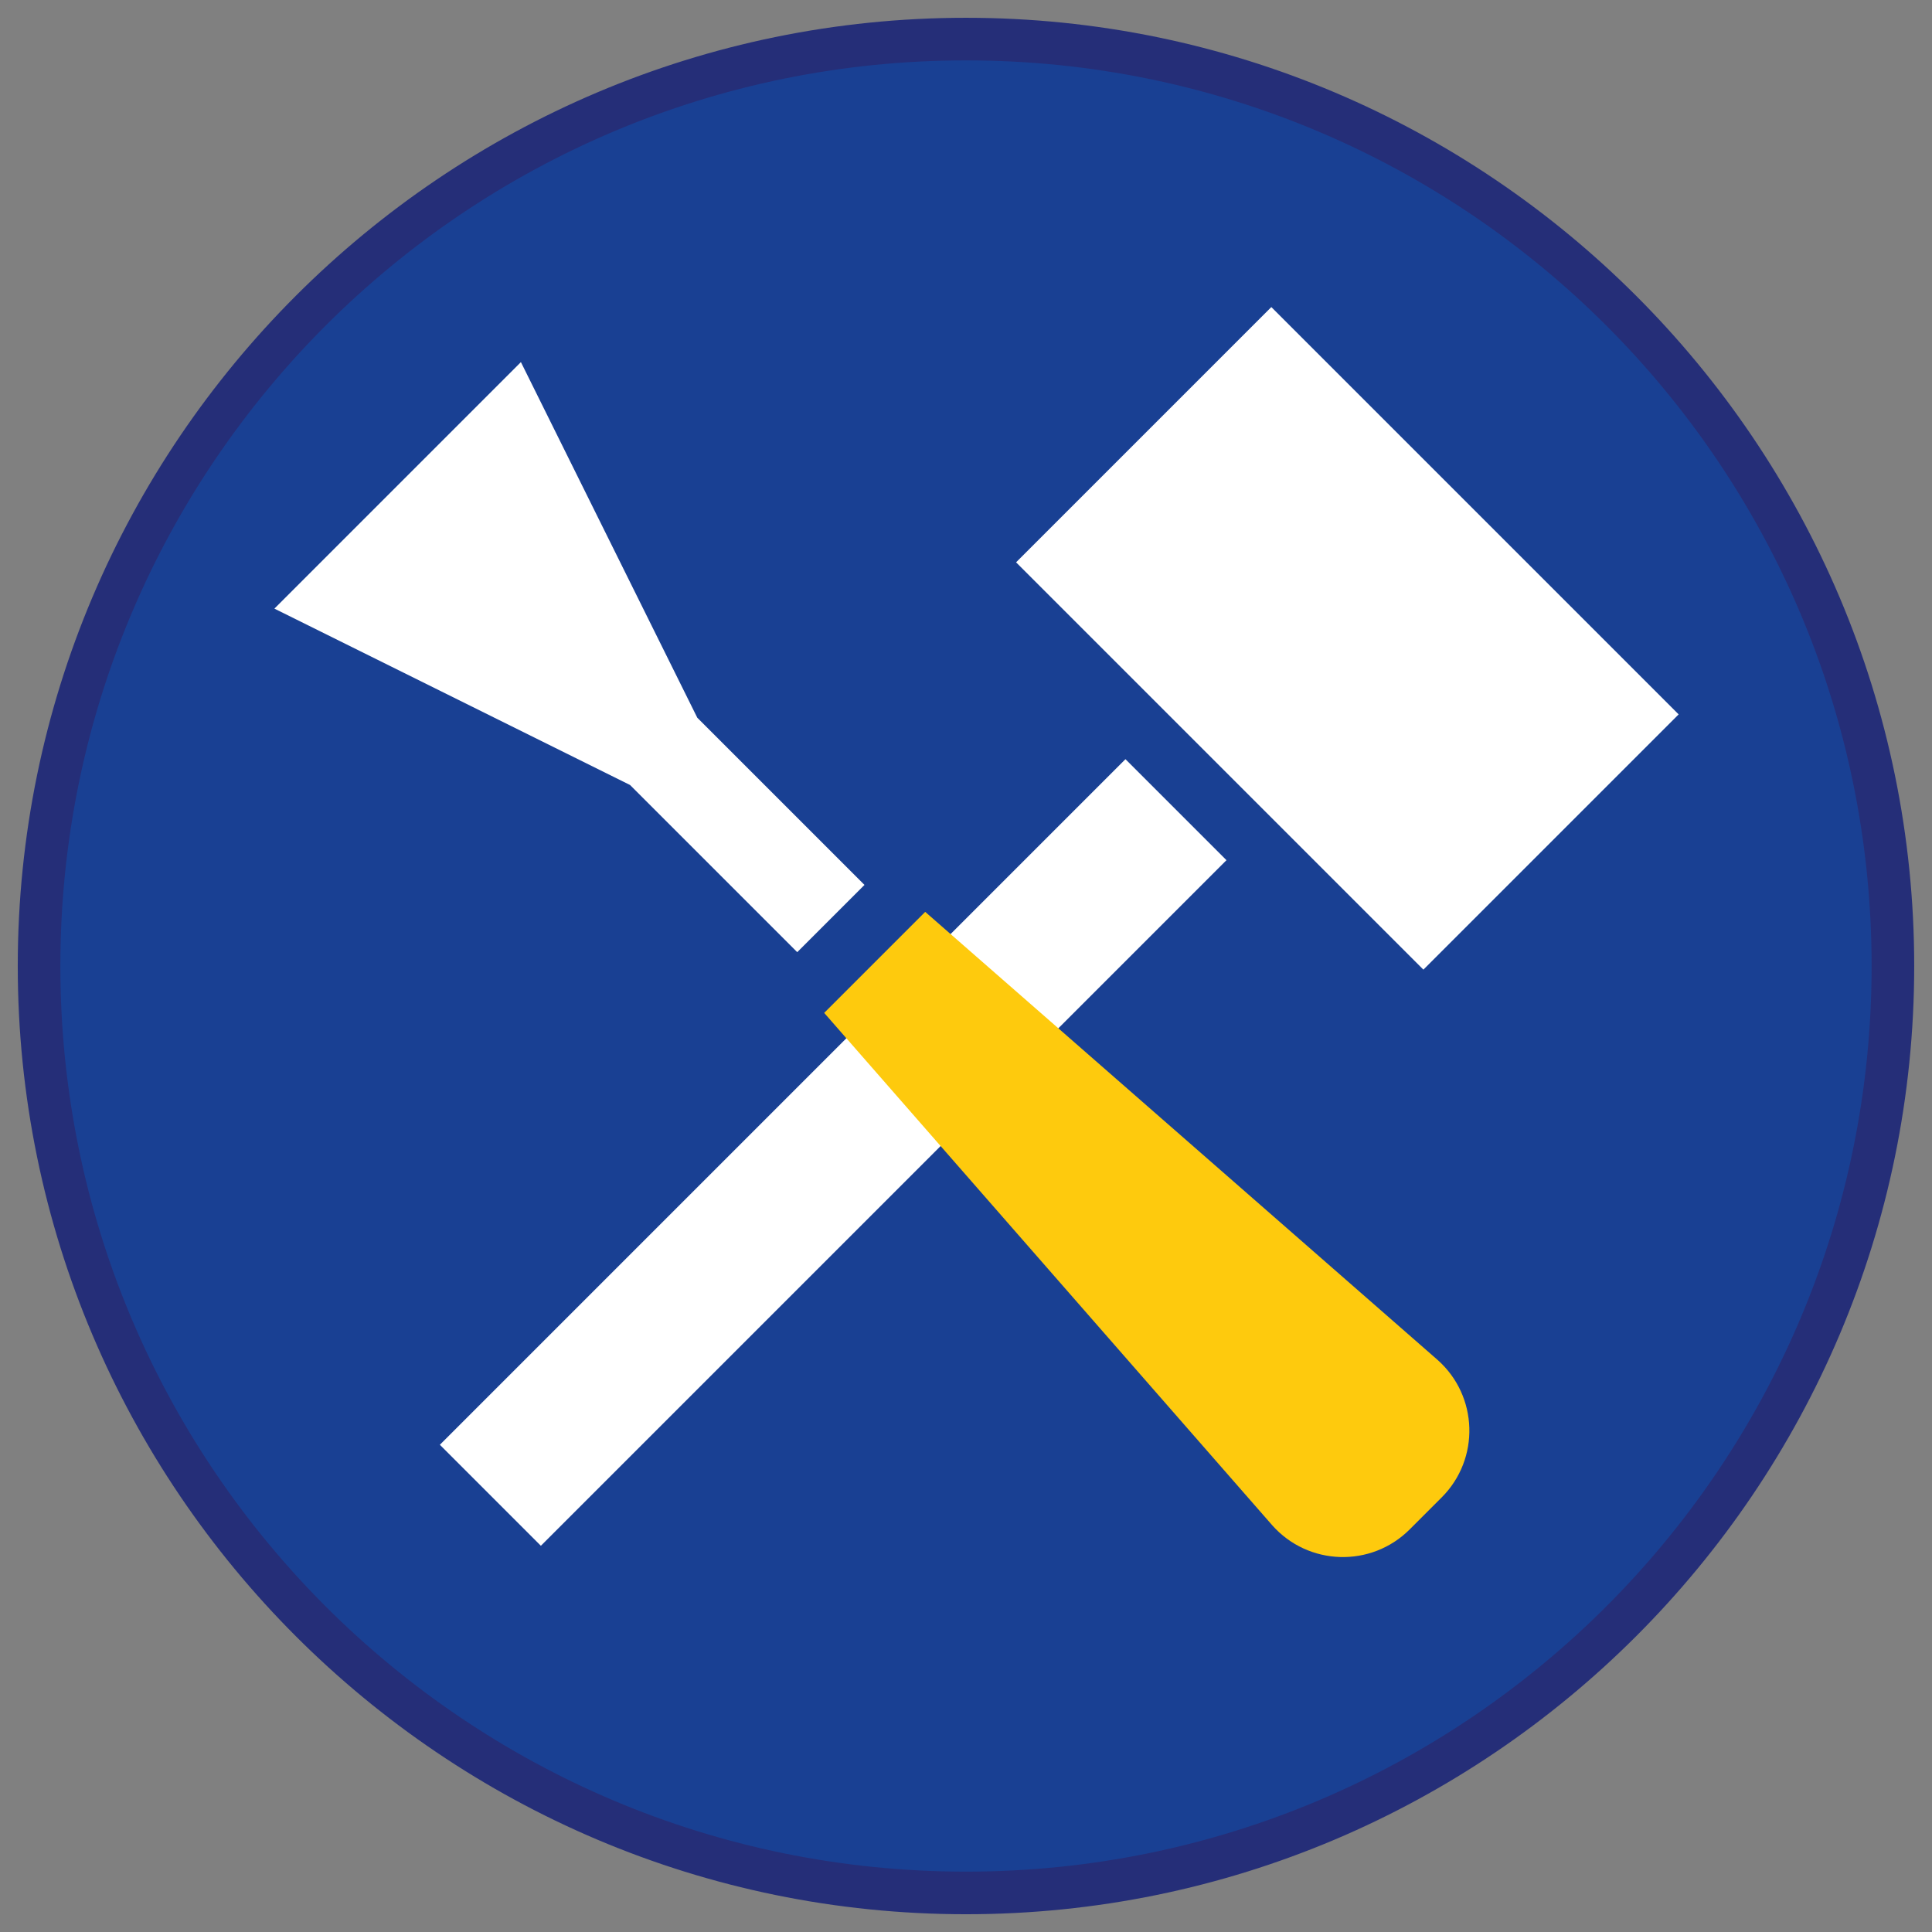
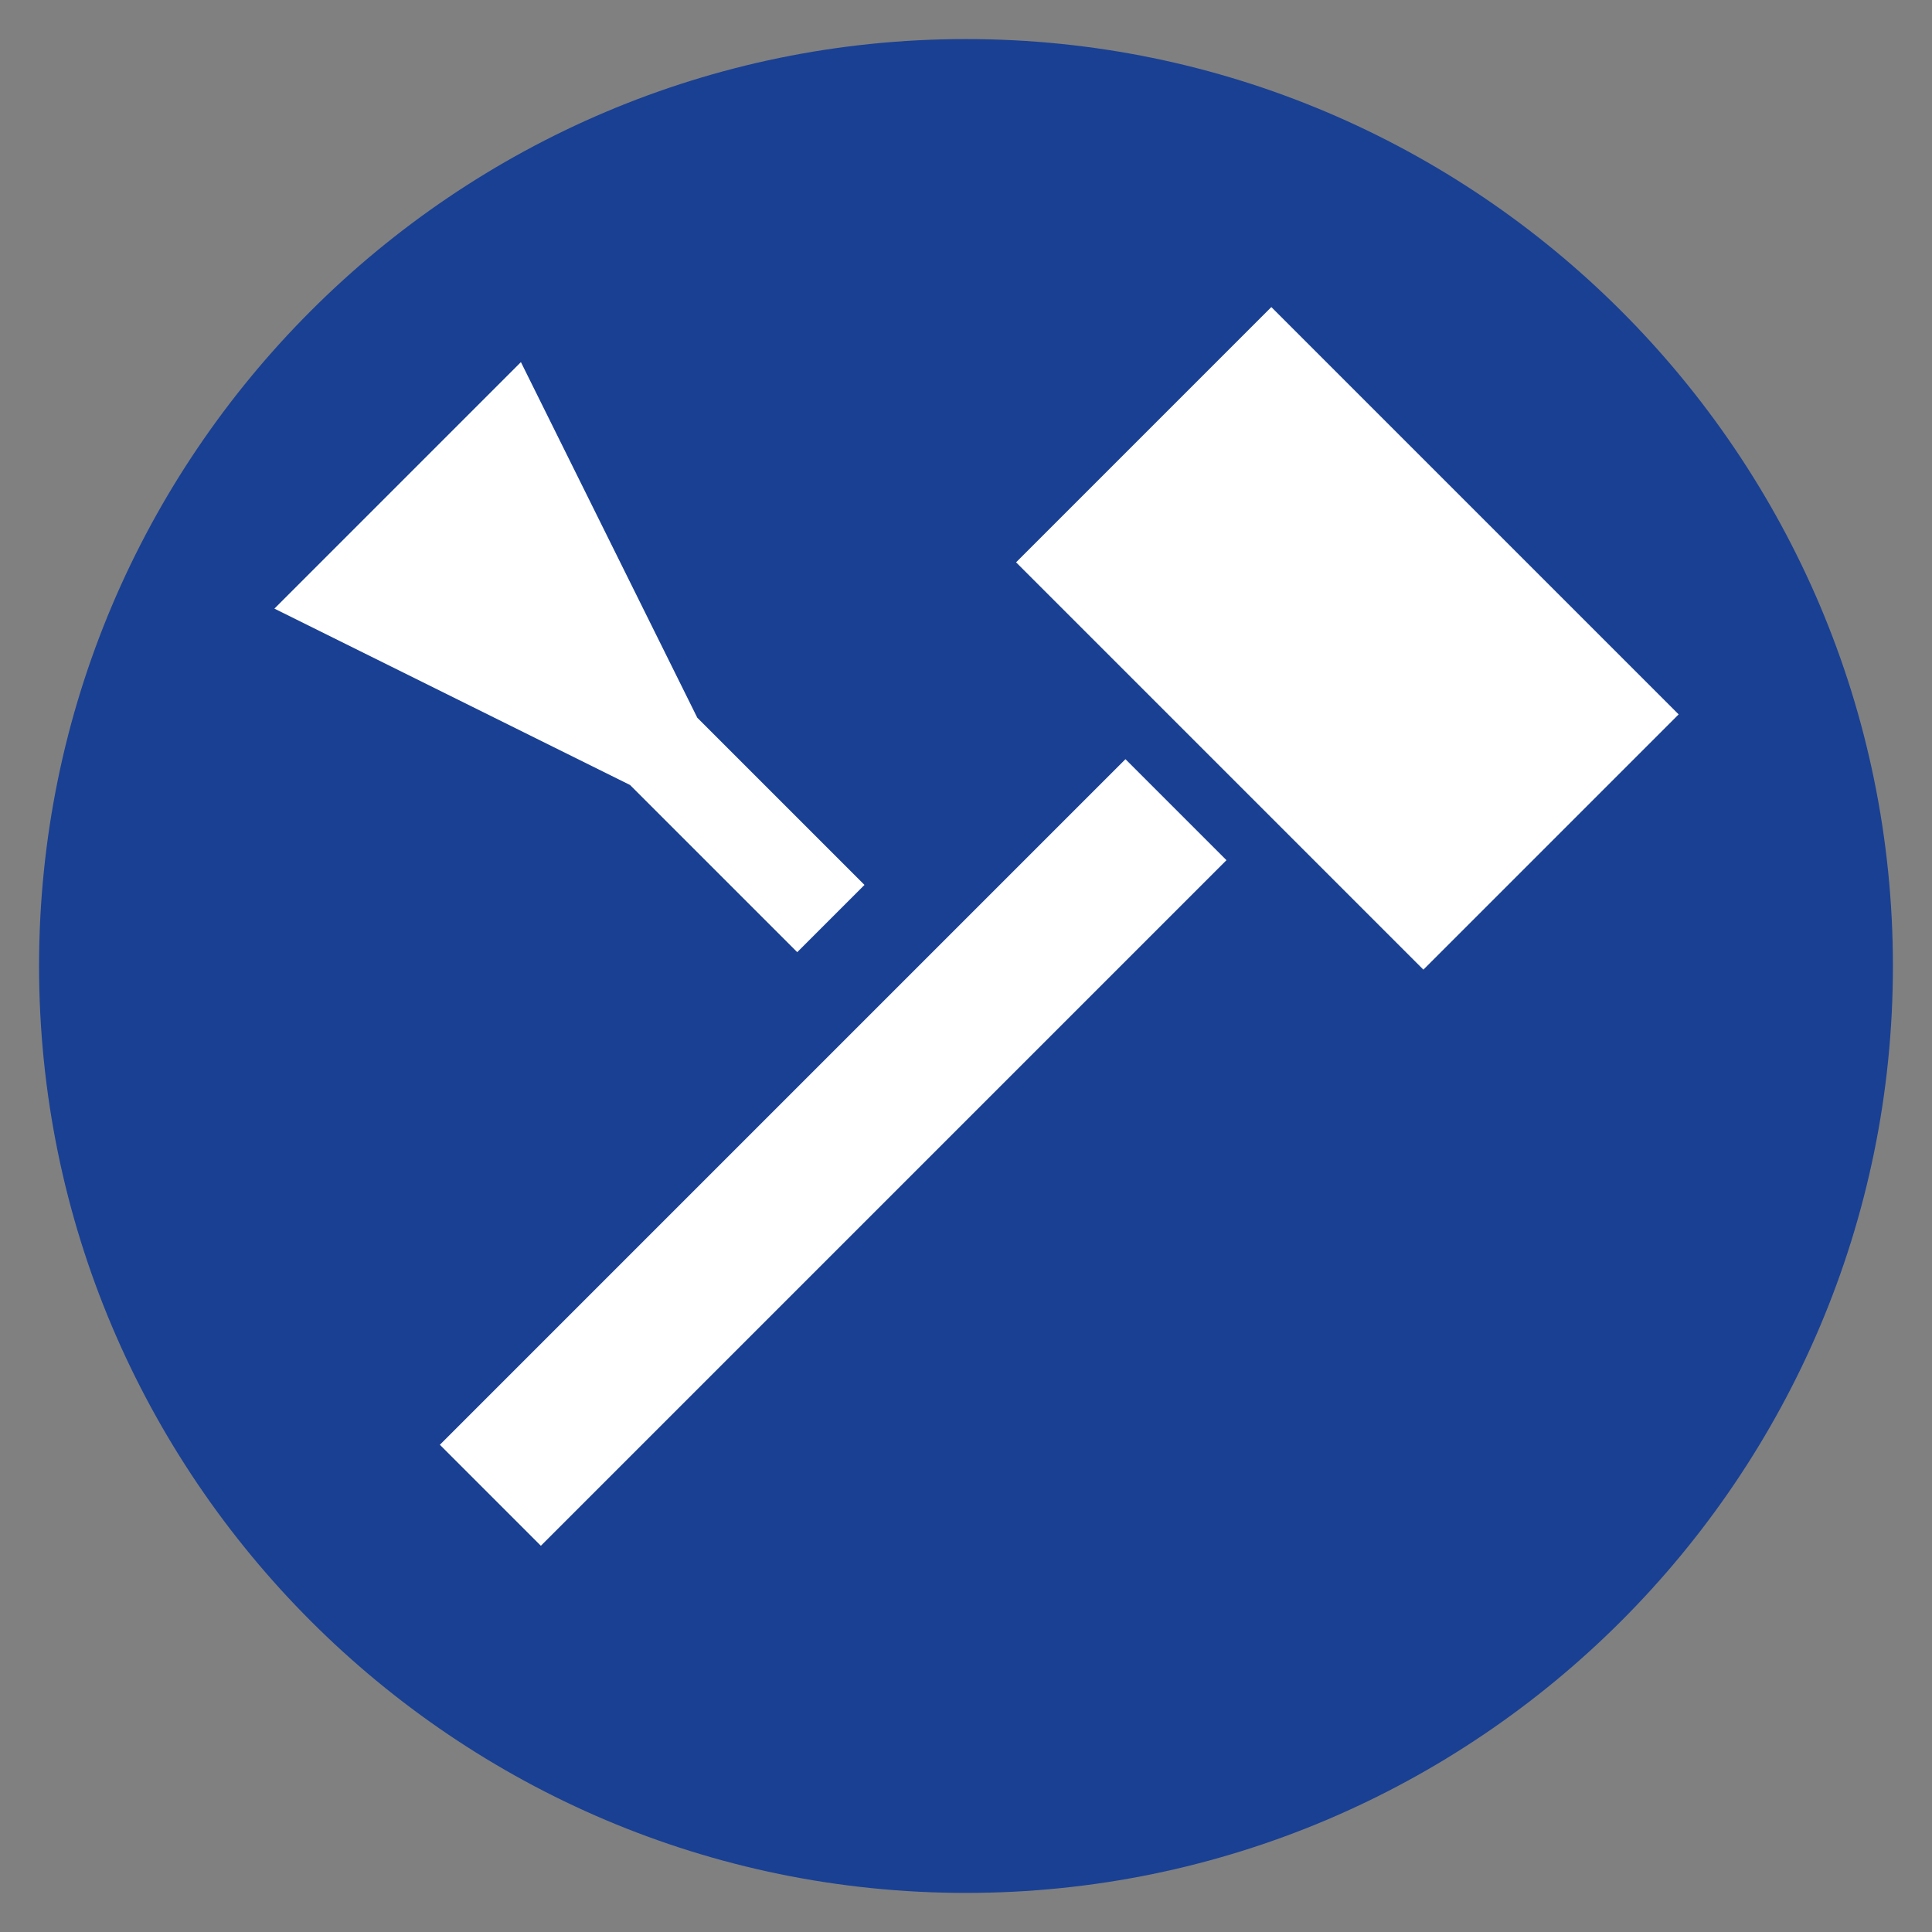
<svg xmlns="http://www.w3.org/2000/svg" version="1.1" x="0px" y="0px" viewBox="0 0 90.709 90.709" style="enable-background:new 0 0 90.709 90.709;" xml:space="preserve">
  <rect x="0" y="0" width="90.709" height="90.709" fill="#808080" stroke="none" />
  <g id="ratownik-1">
    <g>
      <g>
        <path style="fill:#194093;" d="M45.354,88.874c-23.997,0-43.52-19.522-43.52-43.52S21.357,1.834,45.354,1.834     s43.52,19.523,43.52,43.521S69.351,88.874,45.354,88.874z" />
        <g>
-           <path style="fill:#252E78;" d="M45.354,2.835c23.483,0,42.52,19.037,42.52,42.52s-19.037,42.52-42.52,42.52      s-42.52-19.037-42.52-42.52S21.871,2.835,45.354,2.835 M45.354,0.835c-24.548,0-44.52,19.971-44.52,44.52      s19.971,44.52,44.52,44.52s44.52-19.971,44.52-44.52S69.903,0.835,45.354,0.835L45.354,0.835z" />
-         </g>
+           </g>
      </g>
    </g>
  </g>
  <g id="Warstwa_4">
    <g>
      <g>
        <rect x="35.762" y="31.356" transform="matrix(0.707 0.707 -0.707 0.707 49.726 -11.808)" style="fill:#FFFFFF;" width="6.708" height="45.529" />
        <rect x="54.794" y="16.443" transform="matrix(0.707 -0.707 0.707 0.707 -2.659 53.516)" style="fill:#FFFFFF;" width="16.951" height="27.049" />
      </g>
      <g>
        <polygon style="fill:#FFFFFF;" points="32.739,33.699 24.457,17.001 12.883,28.575 29.581,36.856 37.431,44.705 40.588,41.548         " />
        <g>
-           <path style="fill:#FECA0D;" d="M67.492,63.846L43.439,42.813l-4.743,4.743l21.033,24.053c1.694,1.914,4.651,2.005,6.458,0.197      l1.502-1.502C69.496,68.497,69.406,65.54,67.492,63.846z" />
-         </g>
+           </g>
      </g>
    </g>
  </g>
</svg>